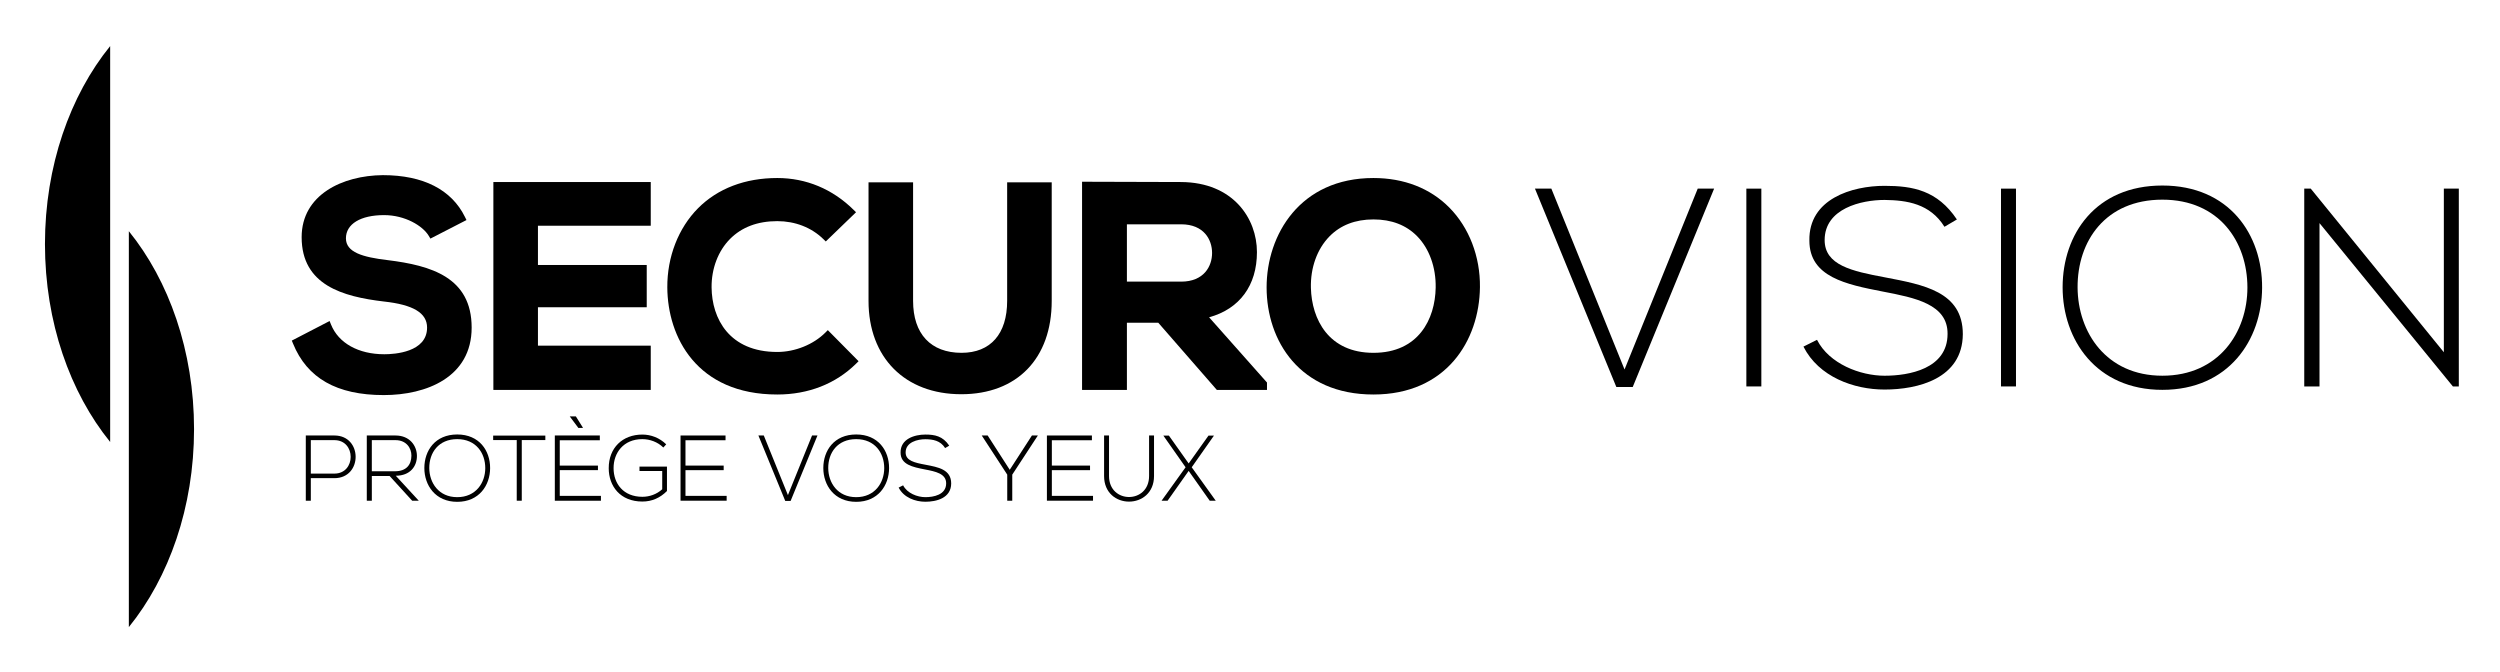
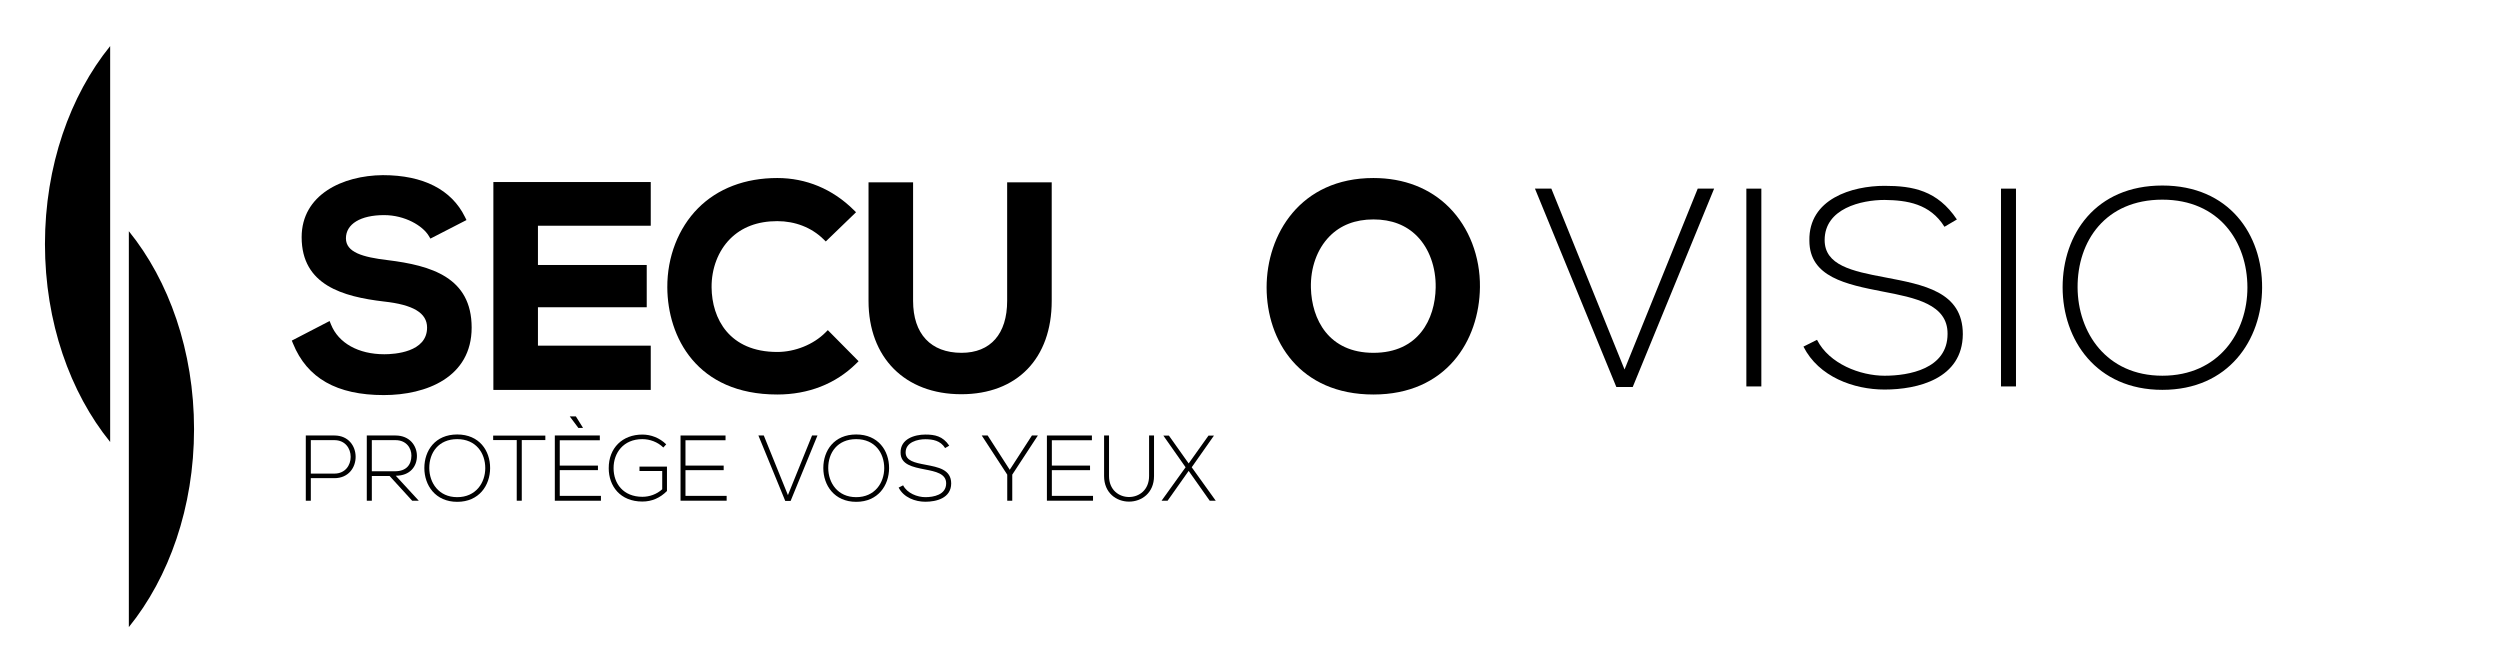
<svg xmlns="http://www.w3.org/2000/svg" version="1.1" x="0px" y="0px" width="294px" height="79px" viewBox="-5.287 -5.42 294 79" enable-background="new -5.287 -5.42 294 79" xml:space="preserve">
  <defs>
</defs>
  <path fill="#000" d="M7.668,0C2.951,5.82,0,14.093,0,23.278c0,9.186,2.951,17.459,7.668,23.278V0z" />
  <path fill="#000" d="M9.865,21.769c4.717,5.82,7.668,14.093,7.668,23.279c0,9.184-2.951,17.457-7.668,23.277V21.769z" />
  <polygon fill="#000" points="196.294,16.763 186.722,40.091 184.794,40.091 175.224,16.763 177.152,16.763 185.759,38.031   194.365,16.763 " />
  <rect x="200.085" y="16.763" fill="#000" width="1.762" height="23.262" />
  <path fill="#000" d="M223.382,21.25c-1.695-2.725-4.42-3.124-7.045-3.157c-2.726,0-7.046,0.997-7.046,4.719  c0,2.958,3.19,3.655,7.111,4.387c4.485,0.864,9.139,1.661,9.139,6.679c-0.032,5.251-5.317,6.513-9.204,6.513  c-3.623,0-7.744-1.494-9.539-5.05l1.596-0.798c1.429,2.825,5.084,4.222,7.943,4.222c2.857,0,7.409-0.799,7.409-4.918  c0.033-3.49-3.821-4.254-7.644-4.985c-4.254-0.831-8.606-1.695-8.606-5.981c-0.099-4.919,5.019-6.447,8.841-6.447  c3.322,0,6.213,0.532,8.506,3.955L223.382,21.25z" />
  <rect x="230.03" y="16.763" fill="#000" width="1.762" height="23.262" />
  <path fill="#000" d="M260.737,28.429c-0.033,6.113-3.921,11.997-11.731,11.997c-7.809,0-11.729-5.916-11.729-12.064  c0-6.248,3.888-11.964,11.729-11.964C256.849,16.397,260.771,22.146,260.737,28.429 M239.037,28.395  c0.032,5.25,3.356,10.369,9.969,10.369c6.647,0,10.003-5.119,10.003-10.369c0-5.383-3.322-10.335-10.003-10.335  C242.327,18.06,239.004,22.912,239.037,28.395" />
-   <polygon fill="#000" points="266.457,16.763 282.109,36.004 282.109,16.763 283.87,16.763 283.87,40.025 283.172,40.025   267.487,20.818 267.487,40.025 265.693,40.025 265.693,16.763 " />
  <path fill="#000" d="M31.266,50.812v2.652h-0.591v-7.67h3.363c3.331,0,3.331,5.018,0,5.018H31.266z M31.266,46.341v3.934h2.772  c2.553,0,2.553-3.934,0-3.934H31.266z" />
  <path fill="#000" d="M43.961,53.464h-0.777l-2.651-2.904h-2.093v2.904h-0.593v-7.67h3.375c1.665,0,2.51,1.193,2.521,2.389  c0.011,1.248-0.812,2.344-2.487,2.344L43.961,53.464z M38.439,50.001h2.717c1.337,0,1.929-0.756,1.939-1.83  c0.011-0.898-0.603-1.83-1.874-1.83h-2.782V50.001z" />
  <path fill="#000" d="M52.351,49.64c-0.011,2.016-1.293,3.955-3.868,3.955c-2.574,0-3.866-1.949-3.866-3.977  c0-2.061,1.28-3.945,3.866-3.945C51.069,45.673,52.362,47.57,52.351,49.64 M45.196,49.628c0.011,1.732,1.106,3.418,3.286,3.418  c2.192,0,3.299-1.686,3.299-3.418c0-1.773-1.097-3.406-3.299-3.406C46.281,46.222,45.185,47.822,45.196,49.628" />
  <polygon fill="#000" points="55.481,46.332 52.709,46.332 52.709,45.806 58.845,45.806 58.845,46.332 56.073,46.332   56.073,53.464 55.481,53.464 " />
  <path fill="#000" d="M60.541,49.333h4.491v0.537h-4.491v3.023h4.842v0.57H59.96v-7.67h5.292v0.559h-4.711V49.333z M62.731,44.908  l-1.008-1.35v-0.01h0.712l0.821,1.314v0.045H62.731z" />
  <path fill="#000" d="M72.721,47.208c-0.668-0.658-1.599-0.986-2.465-0.986c-2.246,0-3.396,1.643-3.386,3.418  c0,1.809,1.15,3.363,3.386,3.363c0.821,0,1.676-0.285,2.334-0.887v-2.148h-2.674v-0.514h3.232v2.871  c-0.801,0.799-1.754,1.236-2.893,1.236c-2.608,0-3.955-1.818-3.955-3.912c-0.012-2.398,1.621-3.965,3.955-3.965  c1.008,0,2.027,0.383,2.804,1.15L72.721,47.208z" />
  <polygon fill="#000" points="75.325,49.333 79.817,49.333 79.817,49.871 75.325,49.871 75.325,52.894 80.167,52.894   80.167,53.462 74.744,53.462 74.744,45.794 80.036,45.794 80.036,46.353 75.325,46.353 " />
  <polygon fill="#000" points="90.847,45.794 87.691,53.486 87.056,53.486 83.9,45.794 84.535,45.794 87.373,52.806 90.21,45.794   " />
  <path fill="#000" d="M99.269,49.64c-0.011,2.016-1.293,3.955-3.867,3.955c-2.575,0-3.867-1.949-3.867-3.977  c0-2.061,1.28-3.945,3.867-3.945C97.987,45.673,99.28,47.57,99.269,49.64 M92.114,49.628c0.011,1.732,1.106,3.418,3.287,3.418  c2.191,0,3.298-1.686,3.298-3.418c0-1.773-1.097-3.406-3.298-3.406C93.199,46.222,92.103,47.822,92.114,49.628" />
  <path fill="#000" d="M105.86,47.273c-0.559-0.898-1.458-1.029-2.323-1.041c-0.897,0-2.322,0.33-2.322,1.557  c0,0.975,1.052,1.205,2.345,1.445c1.479,0.285,3.013,0.549,3.013,2.203c-0.011,1.73-1.753,2.148-3.035,2.148  c-1.193,0-2.552-0.494-3.144-1.666l0.526-0.264c0.471,0.932,1.676,1.391,2.617,1.391c0.943,0,2.444-0.262,2.444-1.621  c0.01-1.15-1.261-1.402-2.52-1.643c-1.403-0.275-2.839-0.559-2.839-1.973c-0.032-1.621,1.654-2.125,2.914-2.125  c1.097,0,2.05,0.174,2.806,1.303L105.86,47.273z" />
  <polygon fill="#000" points="113.164,50.396 110.173,45.806 110.173,45.794 110.863,45.794 113.459,49.828 116.067,45.794   116.758,45.794 116.758,45.806 113.755,50.396 113.755,53.464 113.164,53.464 " />
  <polygon fill="#000" points="118.41,49.333 122.901,49.333 122.901,49.871 118.41,49.871 118.41,52.894 123.252,52.894   123.252,53.462 117.829,53.462 117.829,45.794 123.121,45.794 123.121,46.353 118.41,46.353 " />
  <path fill="#000" d="M130.426,45.794v4.766c0,4.01-5.873,4.021-5.873,0v-4.766h0.581v4.766c0,3.297,4.711,3.287,4.711,0v-4.766  H130.426z" />
  <polygon fill="#000" points="136.833,45.806 137.468,45.806 137.468,45.816 134.859,49.531 137.676,53.453 137.676,53.464   136.975,53.464 134.499,49.957 132.022,53.464 131.321,53.464 131.321,53.453 134.138,49.531 131.529,45.816 131.529,45.806   132.176,45.806 134.499,49.082 " />
  <path fill="#000" d="M39.913,36.24c-3.046,0-5.391-1.305-6.271-3.49l-0.168-0.418l-4.445,2.303l0.142,0.345  c1.657,4.078,5.148,6.062,10.675,6.062c4.995,0,10.333-2.086,10.333-7.937c0-5.902-4.747-7.302-9.88-7.934  c-2.944-0.35-4.905-0.92-4.905-2.564c0-1.684,1.719-2.73,4.485-2.73c2.463,0,4.545,1.255,5.253,2.435l0.197,0.328l4.242-2.182  l-0.178-0.361c-1.579-3.219-4.916-4.92-9.653-4.92c-4.755,0.037-9.554,2.307-9.554,7.295c0,5.654,4.875,6.996,9.649,7.563  c3.48,0.375,5.102,1.351,5.102,3.07C44.938,36.014,41.092,36.24,39.913,36.24" />
  <polygon fill="#000" points="71.241,35.229 57.975,35.229 57.975,30.713 70.768,30.713 70.768,25.742 57.975,25.742   57.975,21.126 71.241,21.126 71.241,15.987 52.734,15.987 52.734,40.435 71.241,40.435 " />
  <path fill="#000" d="M86.121,40.974c3.655,0,6.859-1.254,9.268-3.627l0.292-0.289l-3.616-3.655l-0.291,0.291  c-1.404,1.404-3.57,2.277-5.652,2.277c-5.647,0-7.694-3.923-7.726-7.594c-0.019-2.211,0.771-4.286,2.167-5.694  c1.38-1.391,3.25-2.097,5.559-2.097c2.103,0,4.026,0.75,5.418,2.112l0.285,0.278l3.559-3.437l-0.299-0.294  c-2.475-2.44-5.574-3.73-8.963-3.73c-3.784,0-7.006,1.229-9.316,3.552c-2.317,2.33-3.637,5.725-3.616,9.316  C73.222,34.19,76.627,40.974,86.121,40.974" />
  <path fill="#000" d="M107.758,40.941c6.562,0,10.637-4.205,10.637-10.975V16.021h-5.241v13.945c0,3.881-1.954,6.106-5.361,6.106  c-3.623,0-5.701-2.225-5.701-6.106V16.021h-5.24v13.945C96.851,36.632,101.133,40.941,107.758,40.941" />
-   <path fill="#000" d="M127.237,32.536h3.691l6.886,7.899h5.896v-0.869l-6.806-7.672c3.586-0.986,5.625-3.745,5.625-7.665  c0-3.944-2.79-8.204-8.916-8.241c-1.873,0-3.746-0.009-5.619-0.017c-1.874-0.008-3.748-0.017-5.622-0.017h-0.409v24.482h5.274  V32.536z M133.613,27.7h-6.376v-6.742h6.376c2.688,0,3.641,1.815,3.641,3.37C137.254,25.884,136.301,27.7,133.613,27.7" />
  <path fill="#000" d="M156.229,40.974c8.558,0,12.458-6.34,12.526-12.625c0.041-3.594-1.271-7.004-3.598-9.355  c-2.251-2.276-5.339-3.479-8.929-3.479c-8.631,0-12.562,6.669-12.562,12.865C143.667,34.649,147.55,40.974,156.229,40.974   M156.229,20.384c2.122,0,3.851,0.664,5.137,1.972c1.429,1.452,2.224,3.658,2.183,6.05c-0.063,3.706-2.021,7.666-7.319,7.666  c-5.276,0-7.259-3.944-7.354-7.635c-0.061-2.365,0.729-4.566,2.166-6.039C152.343,21.062,154.087,20.384,156.229,20.384" />
</svg>